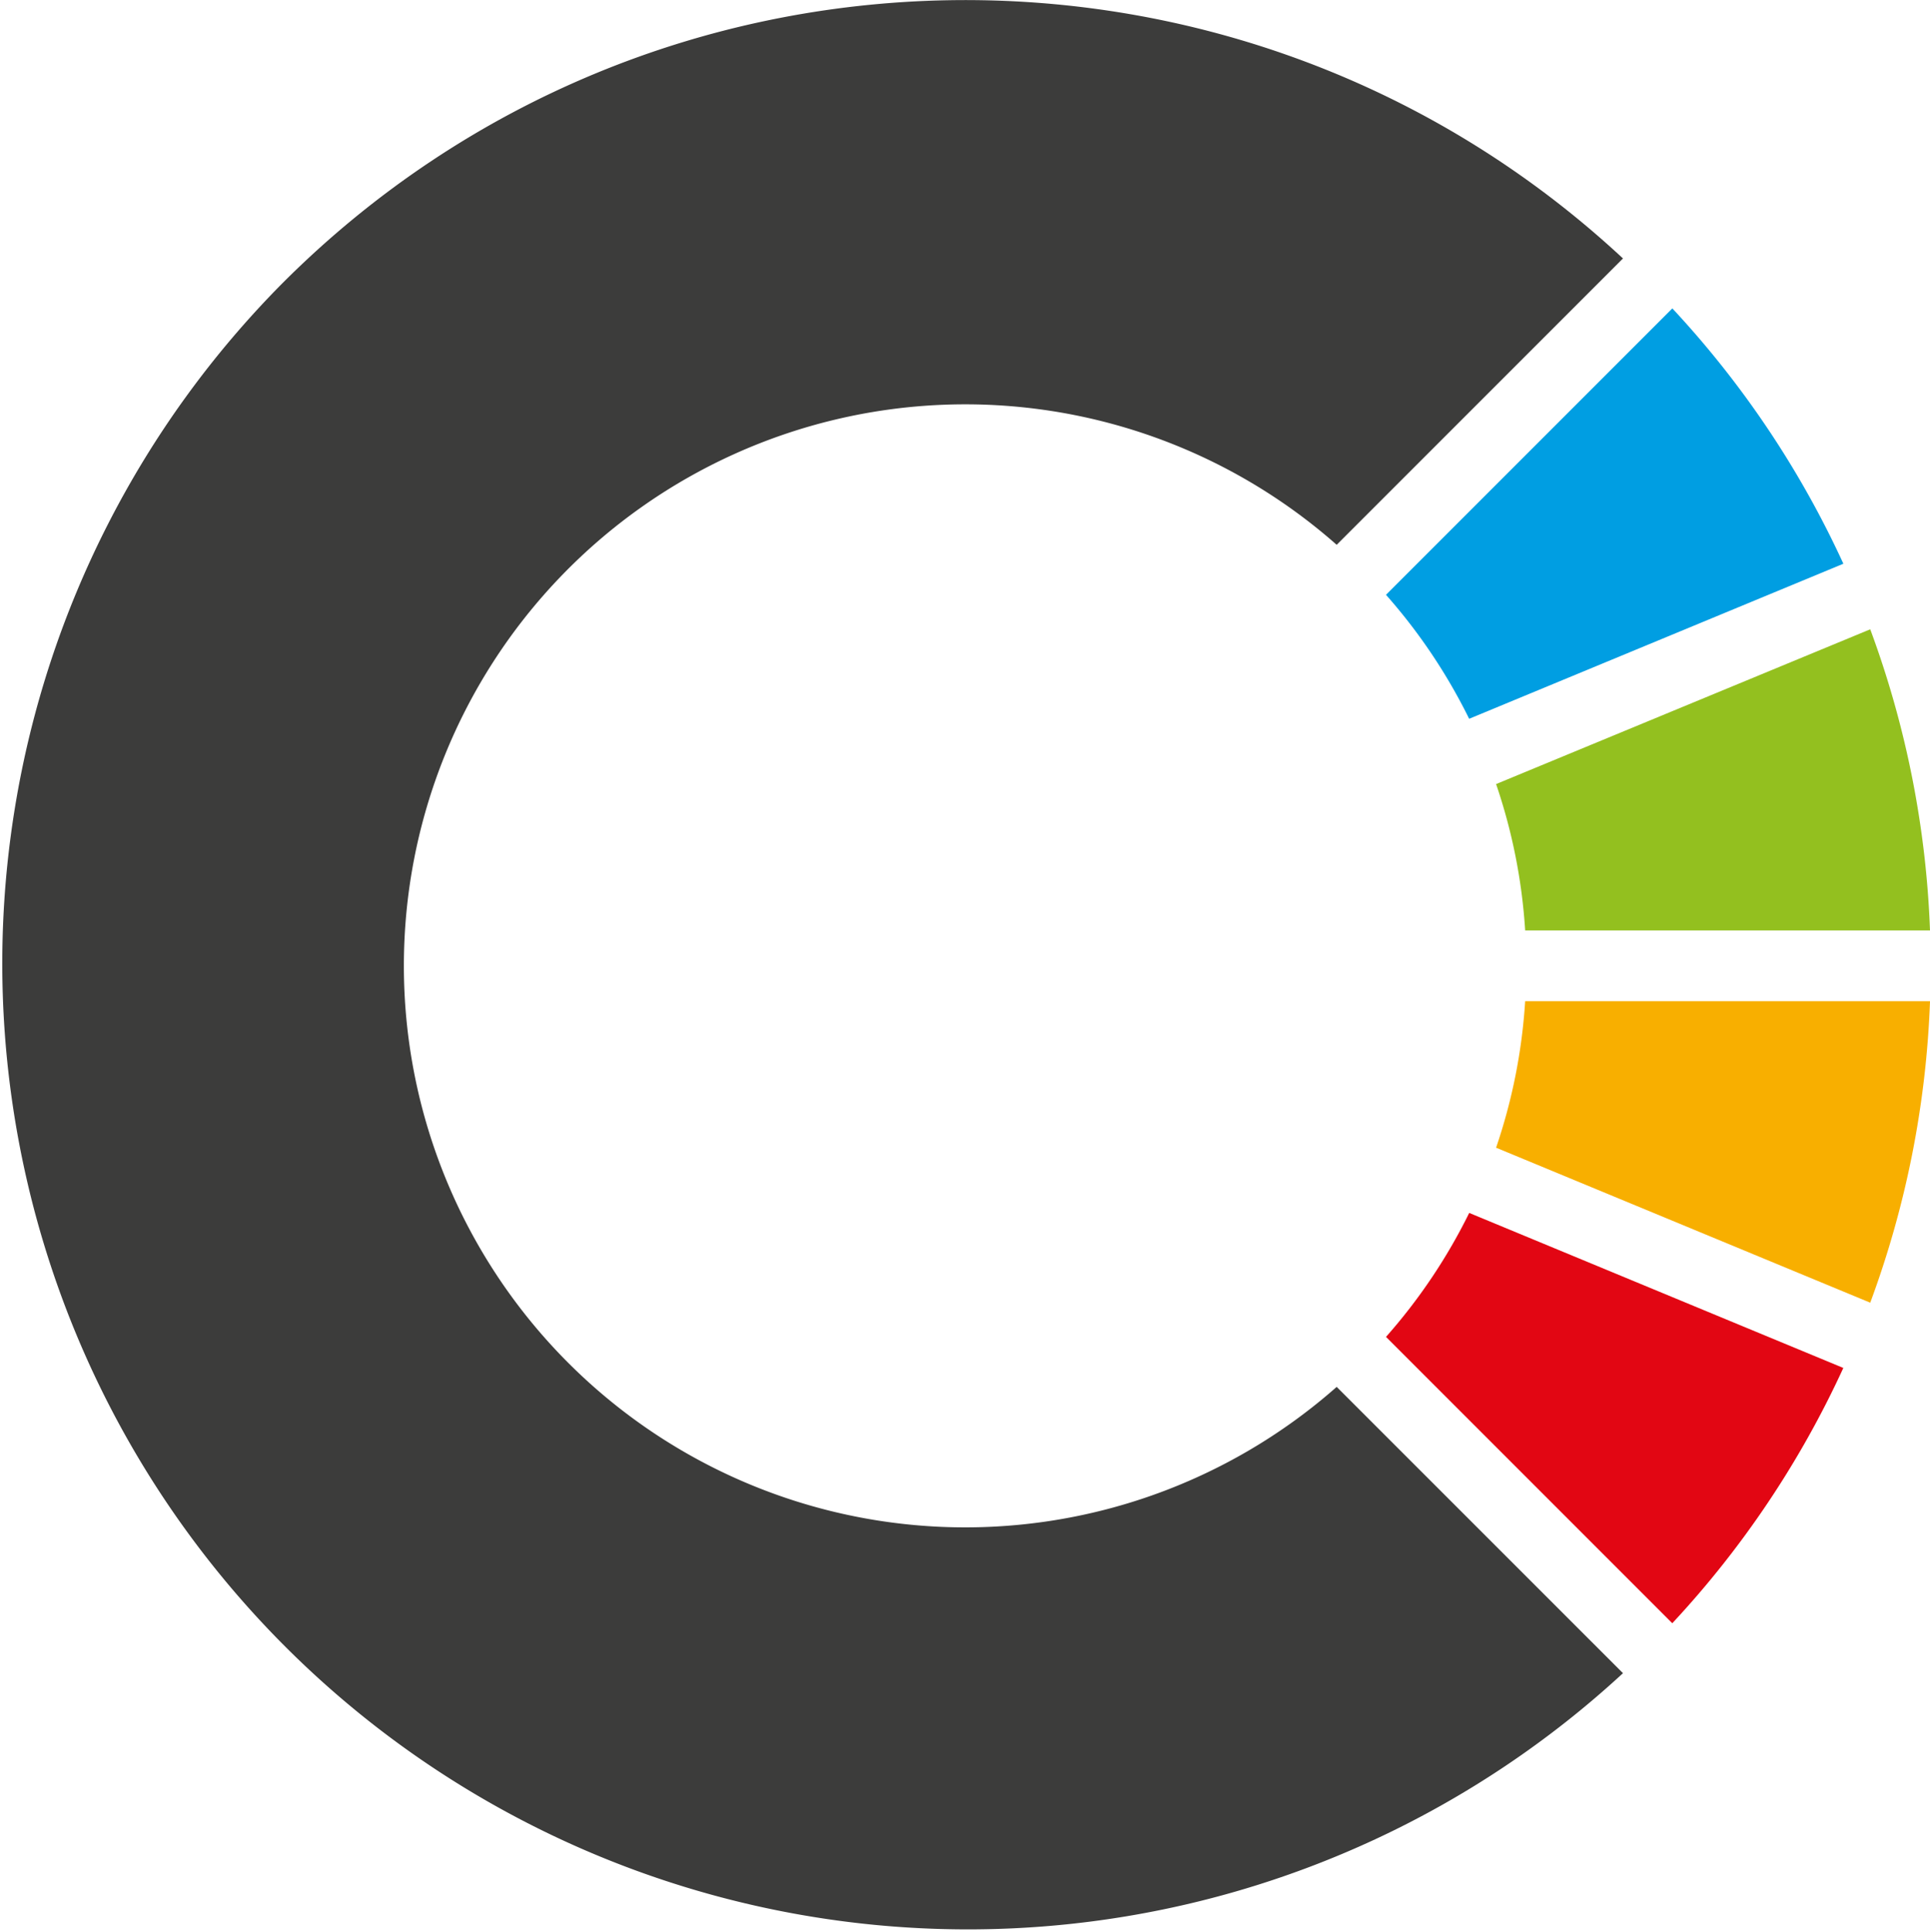
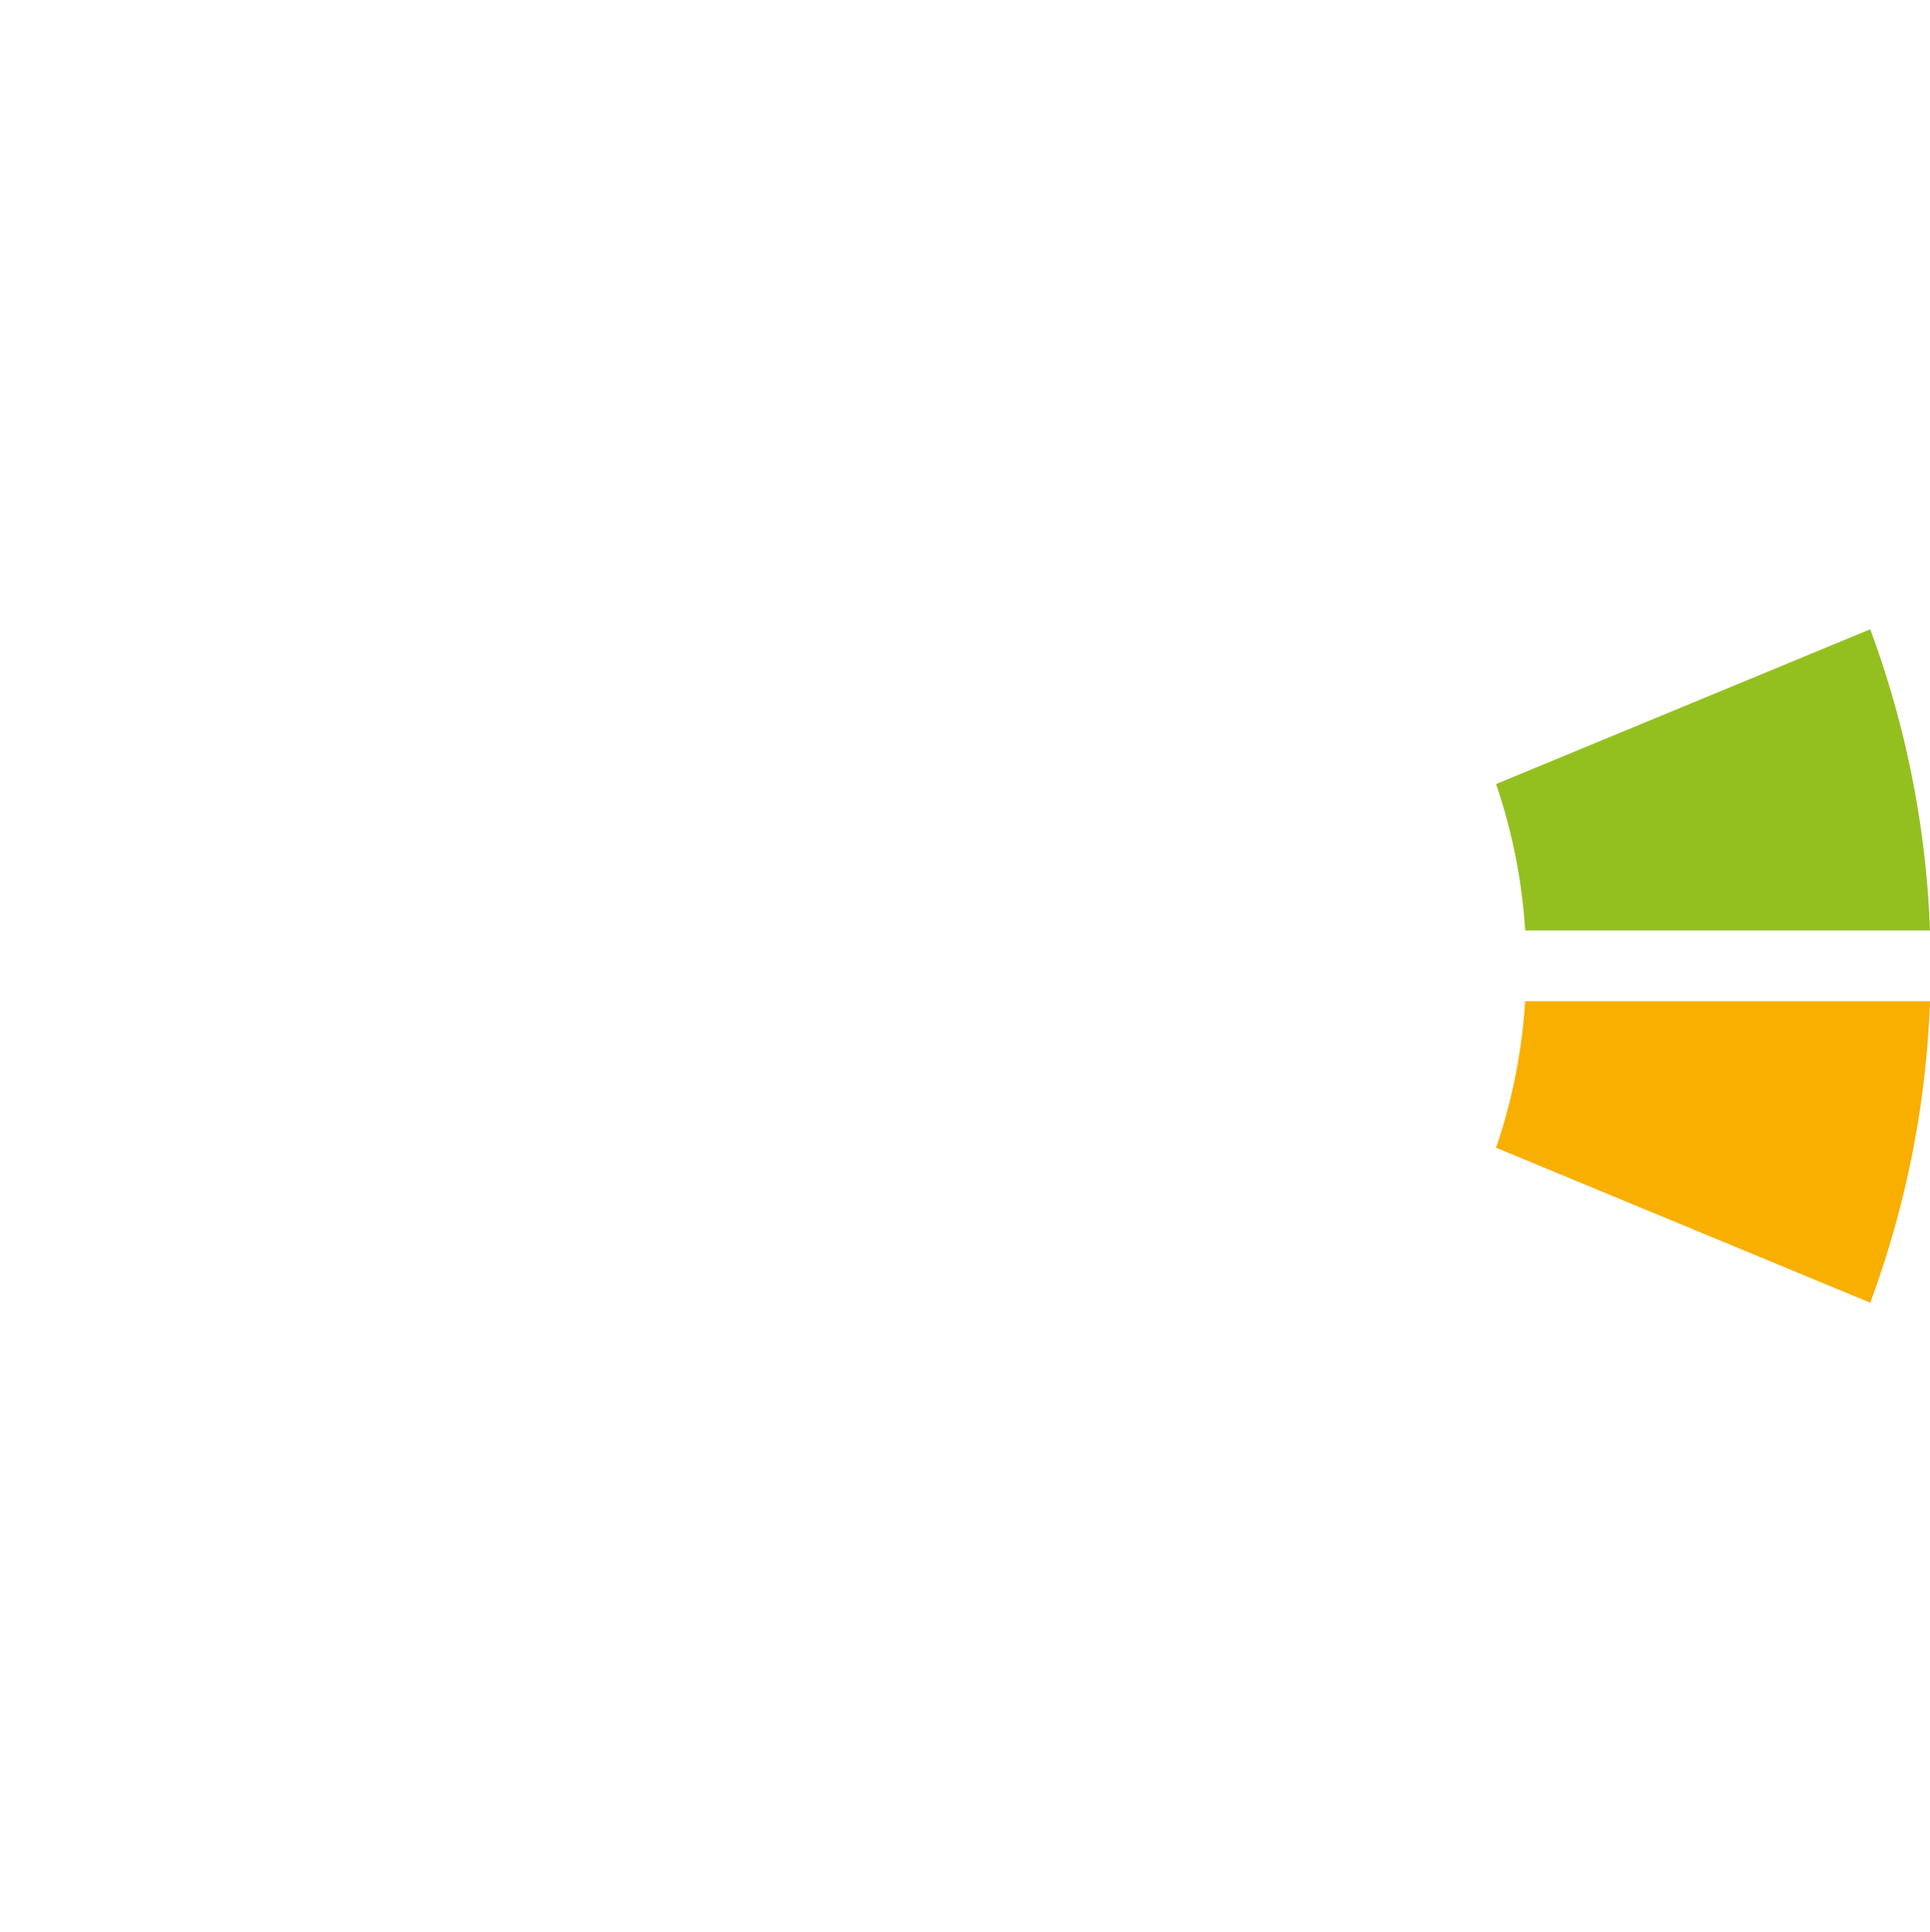
<svg xmlns="http://www.w3.org/2000/svg" id="Layer_1" data-name="Layer 1" width="339.77" height="339.99" viewBox="0 0 339.77 339.99">
  <title>creatio-logo-only</title>
-   <path d="M235.32,244.1a98.83,98.83,0,1,1,0-148.21l50.4-50.4c-66.67-62-171-60.63-235.92,4.28A170,170,0,0,0,285.72,294.49Z" transform="translate(0 0)" style="fill:#3c3c3b" />
-   <path d="M324.52,240.77l-65.87-27.29A98.79,98.79,0,0,1,244,235.3l50.4,50.4a169.66,169.66,0,0,0,30.11-44.93" transform="translate(0 0)" style="fill:#e20613" />
-   <path d="M324.52,99.22a169.55,169.55,0,0,0-30.11-44.94L244,104.69a98.79,98.79,0,0,1,14.64,21.82Z" transform="translate(0 0)" style="fill:#009ee2" />
  <path d="M339.77,176.21H268.5A98.86,98.86,0,0,1,263.38,202l65.87,27.28a170.45,170.45,0,0,0,10.52-53" transform="translate(0 0)" style="fill:#f8af00" />
  <path d="M263.38,138a98.79,98.79,0,0,1,5.12,25.76h71.27a170.34,170.34,0,0,0-10.52-53Z" transform="translate(0 0)" style="fill:#93c01f" />
-   <rect width="339.77" height="339.99" style="fill:none" />
</svg>